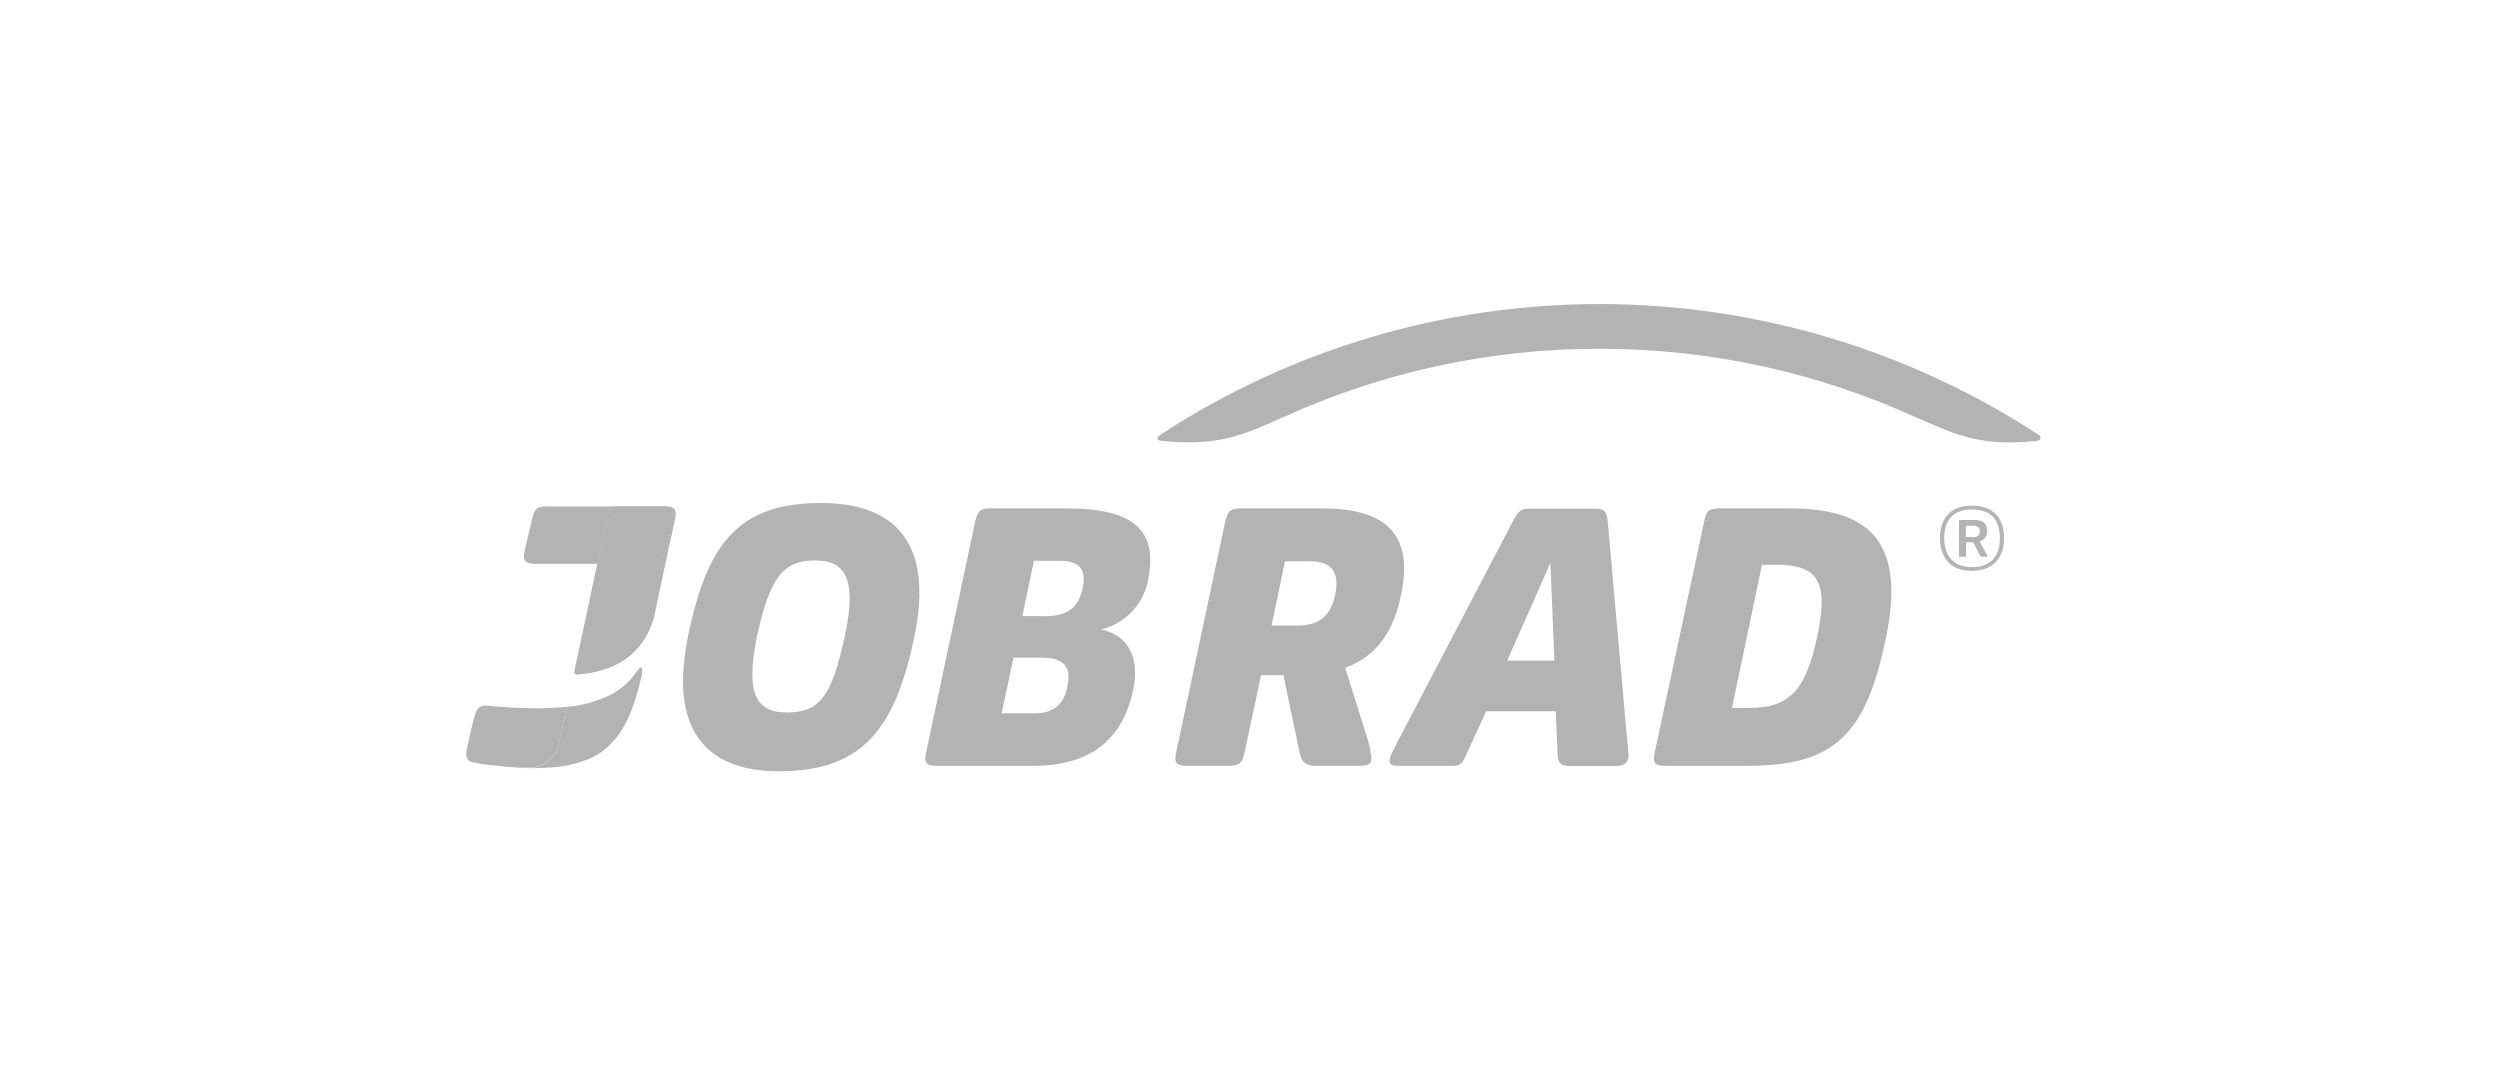
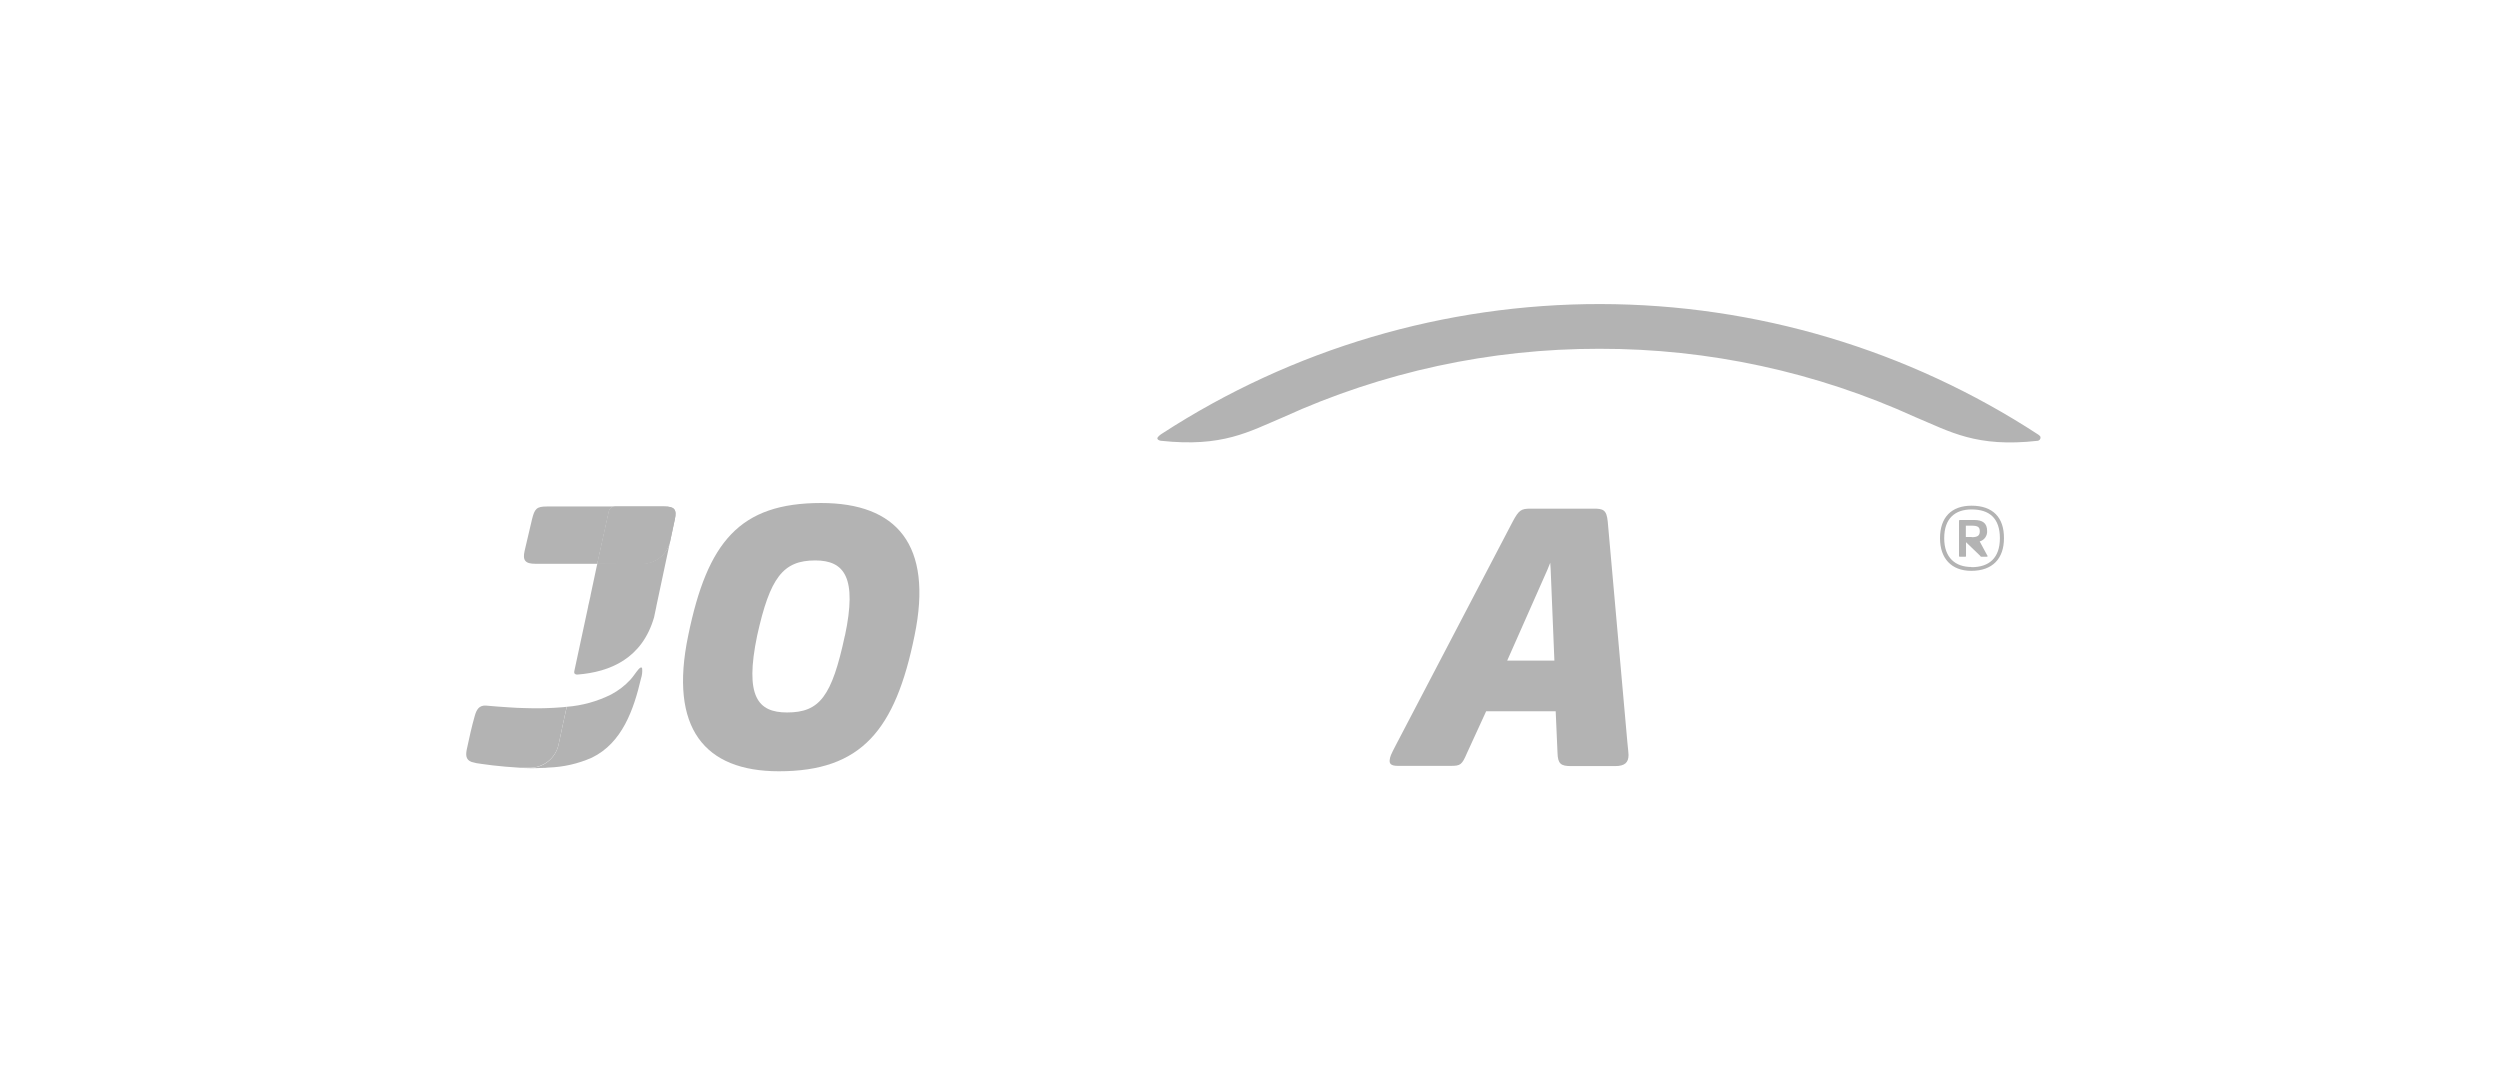
<svg xmlns="http://www.w3.org/2000/svg" width="370" height="160" viewBox="0 0 370 160" fill="none">
  <g opacity="0.3">
    <path d="M101.853 94.069C104.697 80.179 109.473 74.445 121.53 74.445C132.681 74.445 138.137 80.589 135.353 94.069C132.509 108.063 127.502 114.148 115.273 114.148C104.281 114.148 98.996 107.779 101.853 94.069ZM125.055 94.069C126.874 85.47 124.982 82.944 120.657 82.944C115.881 82.944 113.963 85.477 112.059 94.069C110.18 103.11 112.171 105.444 116.49 105.444C121.292 105.444 123.11 103.11 125.042 94.069H125.055Z" fill="black" />
-     <path d="M146.55 75.246H157.926C168.052 75.246 171.233 78.711 169.983 85.477C169.715 87.317 168.899 89.033 167.641 90.403C166.384 91.772 164.743 92.732 162.933 93.156C166.286 93.817 168.786 96.516 167.768 101.86C166.286 109.201 161.676 113.348 152.86 113.348H138.64C137.165 113.348 136.709 112.951 137.053 111.417L144.328 77.177C144.672 75.642 145.069 75.246 146.55 75.246ZM150.003 97.329L148.237 105.577H153.072C156.088 105.577 157.51 104.155 158.019 101.37C158.528 98.725 157.45 97.329 154.209 97.329H150.003ZM153.019 82.997L151.312 91.185H154.891C158.019 91.185 159.666 89.823 160.235 87.038C160.803 84.254 159.785 82.997 156.822 82.997H153.019Z" fill="black" />
-     <path d="M183.561 75.246H195.671C205.116 75.246 209.098 79.055 207.444 87.587C206.366 93.44 203.747 97.137 199.084 98.831L202.444 109.525C202.745 110.484 202.918 111.478 202.96 112.482C202.861 113.222 202.299 113.335 200.976 113.335H194.719C193.396 113.335 192.735 112.938 192.384 111.576L189.944 99.915H186.637L184.19 111.404C183.846 112.938 183.449 113.335 181.974 113.335H175.658C174.123 113.335 173.727 112.938 174.064 111.404L181.339 77.163C181.683 75.642 182.08 75.246 183.561 75.246ZM190.175 83.076L188.191 92.587H191.981C195.222 92.587 197.027 91.165 197.649 87.812C198.271 84.459 196.875 83.076 193.859 83.076H190.175Z" fill="black" />
    <path d="M214.719 113.348H206.869C205.844 113.348 205.619 113.011 205.672 112.495C205.725 111.979 205.844 111.701 206.584 110.279L223.873 77.21C224.786 75.503 225.123 75.278 226.519 75.278H235.844C237.266 75.278 237.782 75.444 237.947 77.21L240.851 109.856C240.963 111.106 241.023 111.39 241.023 111.734C241.023 112.872 240.454 113.381 239.039 113.381H232.498C231.016 113.381 230.56 113.044 230.513 111.45L230.242 105.266H219.951L217.107 111.469C216.366 113.202 216.141 113.348 214.719 113.348ZM230.05 97.766L229.501 84.333L229.435 83.288L229.019 84.32L223.066 97.766H230.05Z" fill="black" />
-     <path d="M254.383 75.246H264.906C276.811 75.246 281.97 80.305 279.178 94.128C276.222 108.679 271.619 113.348 258.589 113.348H246.479C244.938 113.348 244.542 112.951 244.886 111.417L252.22 77.177C252.505 75.642 252.902 75.246 254.383 75.246ZM260.772 83.605L256.334 104.77H258.933C265.018 104.77 267.366 101.933 269.02 93.857C270.726 85.609 268.715 83.579 262.683 83.579L260.772 83.605Z" fill="black" />
    <path d="M236.717 51.62C252.847 51.595 268.793 55.044 283.471 61.733C288.643 63.889 292.492 66.257 301.58 65.239C301.697 65.224 301.804 65.166 301.881 65.077C301.958 64.988 301.999 64.874 301.996 64.756C302.029 64.61 301.824 64.425 301.712 64.352C282.427 51.753 259.897 45.029 236.861 45C213.825 44.971 191.278 51.637 171.961 64.187C171.762 64.313 171.2 64.703 171.299 64.941C171.399 65.179 171.743 65.225 171.842 65.239C180.936 66.211 184.779 63.916 189.951 61.733C204.632 55.042 220.583 51.593 236.717 51.62Z" fill="black" />
    <path d="M91.02 74.961H80.941C79.413 74.961 79.122 75.285 78.731 76.886L77.647 81.515C77.309 82.957 77.759 83.44 79.228 83.44H88.236H88.401L90.114 75.708C90.157 75.499 90.271 75.311 90.436 75.175C90.6 75.04 90.806 74.964 91.02 74.961Z" fill="black" />
    <path d="M98.296 74.961H91.02C90.809 74.963 90.606 75.036 90.441 75.168C90.277 75.3 90.162 75.483 90.114 75.689L88.401 83.44L94.903 83.48C95.912 83.485 96.893 83.141 97.678 82.506C98.463 81.871 99.004 80.983 99.208 79.994L99.87 76.886C100.22 75.358 99.77 74.961 98.296 74.961Z" fill="black" />
    <path d="M98.296 74.961H91.02C90.809 74.963 90.606 75.036 90.441 75.168C90.277 75.3 90.162 75.483 90.114 75.689L88.401 83.44L94.903 83.48C95.912 83.485 96.893 83.141 97.678 82.506C98.463 81.871 99.004 80.983 99.208 79.994L99.87 76.886C100.22 75.358 99.77 74.961 98.296 74.961Z" fill="black" />
    <path d="M87.396 88.116L87.383 88.169L87.396 88.116Z" fill="black" />
    <path d="M99.869 76.886L99.208 79.994C99.211 80.02 99.211 80.047 99.208 80.073C98.978 81.04 98.427 81.899 97.645 82.511C96.863 83.123 95.895 83.45 94.902 83.44H88.401L88.335 83.718L87.396 88.136V88.189L87.124 89.392L87.045 89.73V89.783L85.001 99.313C84.975 99.42 84.975 99.531 85.001 99.637C85.053 99.709 85.124 99.766 85.205 99.801C85.287 99.836 85.376 99.848 85.464 99.836C90.293 99.459 95.035 97.468 96.8 91.37L97.131 89.796C97.131 89.796 97.131 89.796 97.131 89.763L99.869 76.886Z" fill="black" />
    <path d="M95.041 98.95C94.962 98.592 94.651 98.89 94.512 99.042C94.082 99.532 93.751 100.1 93.308 100.583C92.489 101.471 91.525 102.213 90.458 102.779C88.405 103.806 86.172 104.426 83.884 104.604L83.817 104.909L83.335 107.078L82.673 110.187C82.463 111.172 81.919 112.055 81.134 112.687C80.348 113.318 79.369 113.659 78.361 113.652C77.898 113.652 77.435 113.652 76.972 113.652C78.03 113.698 79.095 113.718 80.153 113.652C80.484 113.652 80.815 113.652 81.152 113.599C83.371 113.532 85.557 113.036 87.587 112.138C92.091 109.968 93.798 104.988 94.863 100.438C95.023 99.959 95.083 99.453 95.041 98.95Z" fill="black" />
    <path d="M83.335 104.664C81.447 104.824 79.552 104.868 77.66 104.796C76.866 104.796 76.073 104.73 75.279 104.684C74.174 104.618 73.07 104.532 71.972 104.432C70.874 104.333 70.504 105.094 70.266 105.947C69.802 107.561 69.445 109.234 69.095 110.855C68.93 111.661 68.883 112.435 69.789 112.766C70.268 112.912 70.76 113.01 71.258 113.057C71.806 113.143 72.362 113.216 72.911 113.275C73.46 113.335 74.168 113.414 74.803 113.467C75.438 113.52 76.258 113.586 76.985 113.626C77.448 113.626 77.911 113.626 78.374 113.626C79.376 113.631 80.349 113.292 81.132 112.666C81.914 112.04 82.458 111.165 82.673 110.187L83.335 107.078L83.804 104.909L83.87 104.604L83.335 104.664Z" fill="black" />
-     <path d="M294.066 82.117L292.995 80.133C293.329 80.04 293.62 79.834 293.82 79.551C294.02 79.268 294.116 78.924 294.093 78.579C294.093 77.428 293.431 76.958 292.181 76.958H290.085C289.972 76.958 289.933 76.998 289.933 77.091V82.249C289.933 82.362 289.972 82.401 290.085 82.401H290.845C290.958 82.401 290.971 82.362 290.971 82.249V80.245H292.029L293.035 82.23C293.058 82.287 293.1 82.336 293.154 82.367C293.208 82.398 293.271 82.41 293.332 82.401H294.033C294.133 82.401 294.166 82.362 294.166 82.309C294.151 82.237 294.116 82.171 294.066 82.117ZM291.818 79.472H290.945V77.798H291.785C292.73 77.798 293.008 78.003 293.008 78.632C293.008 79.26 292.691 79.505 291.818 79.505V79.472Z" fill="black" />
+     <path d="M294.066 82.117L292.995 80.133C293.329 80.04 293.62 79.834 293.82 79.551C294.02 79.268 294.116 78.924 294.093 78.579C294.093 77.428 293.431 76.958 292.181 76.958H290.085C289.972 76.958 289.933 76.998 289.933 77.091V82.249C289.933 82.362 289.972 82.401 290.085 82.401H290.845C290.958 82.401 290.971 82.362 290.971 82.249V80.245L293.035 82.23C293.058 82.287 293.1 82.336 293.154 82.367C293.208 82.398 293.271 82.41 293.332 82.401H294.033C294.133 82.401 294.166 82.362 294.166 82.309C294.151 82.237 294.116 82.171 294.066 82.117ZM291.818 79.472H290.945V77.798H291.785C292.73 77.798 293.008 78.003 293.008 78.632C293.008 79.26 292.691 79.505 291.818 79.505V79.472Z" fill="black" />
    <path d="M291.791 74.842C288.822 74.842 287.122 76.555 287.122 79.663C287.122 82.659 288.822 84.485 291.752 84.485C294.913 84.485 296.586 82.659 296.586 79.663C296.613 76.581 294.939 74.842 291.791 74.842ZM291.791 83.916C289.39 83.916 287.744 82.547 287.744 79.663C287.744 76.674 289.39 75.397 291.804 75.397C294.41 75.397 295.984 76.674 295.984 79.663C295.978 82.573 294.404 83.943 291.785 83.943L291.791 83.916Z" fill="black" />
  </g>
</svg>